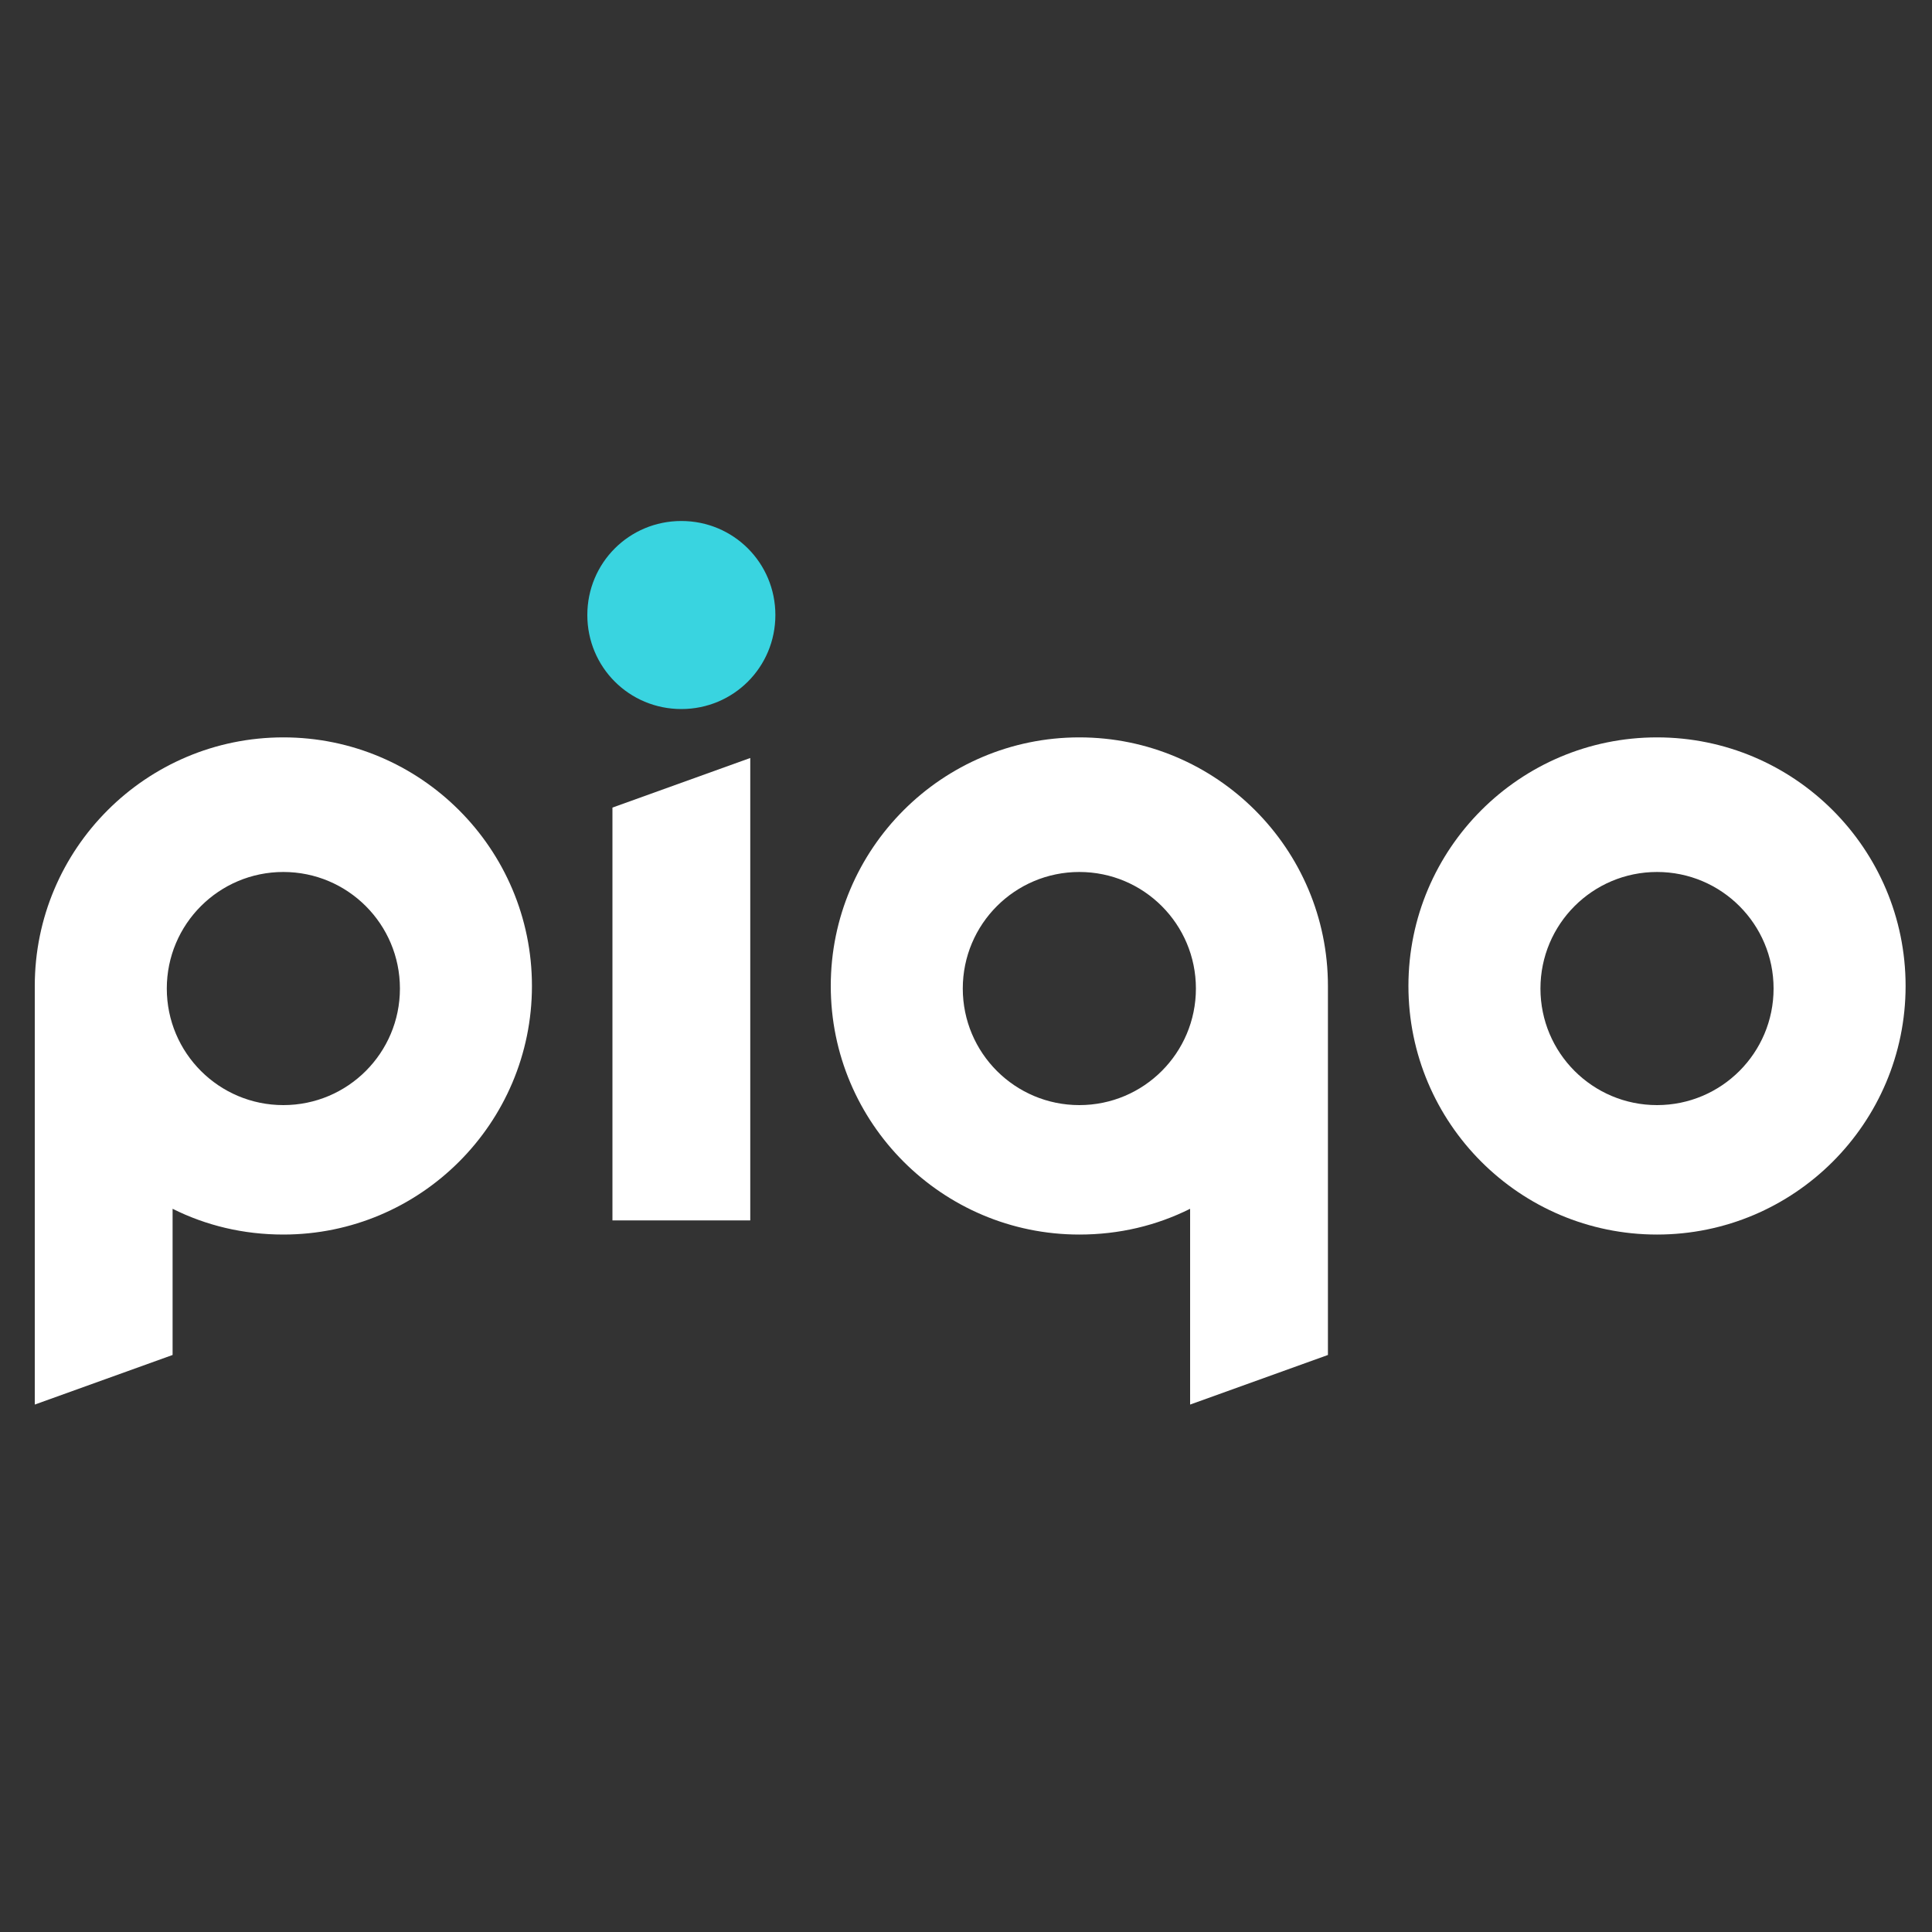
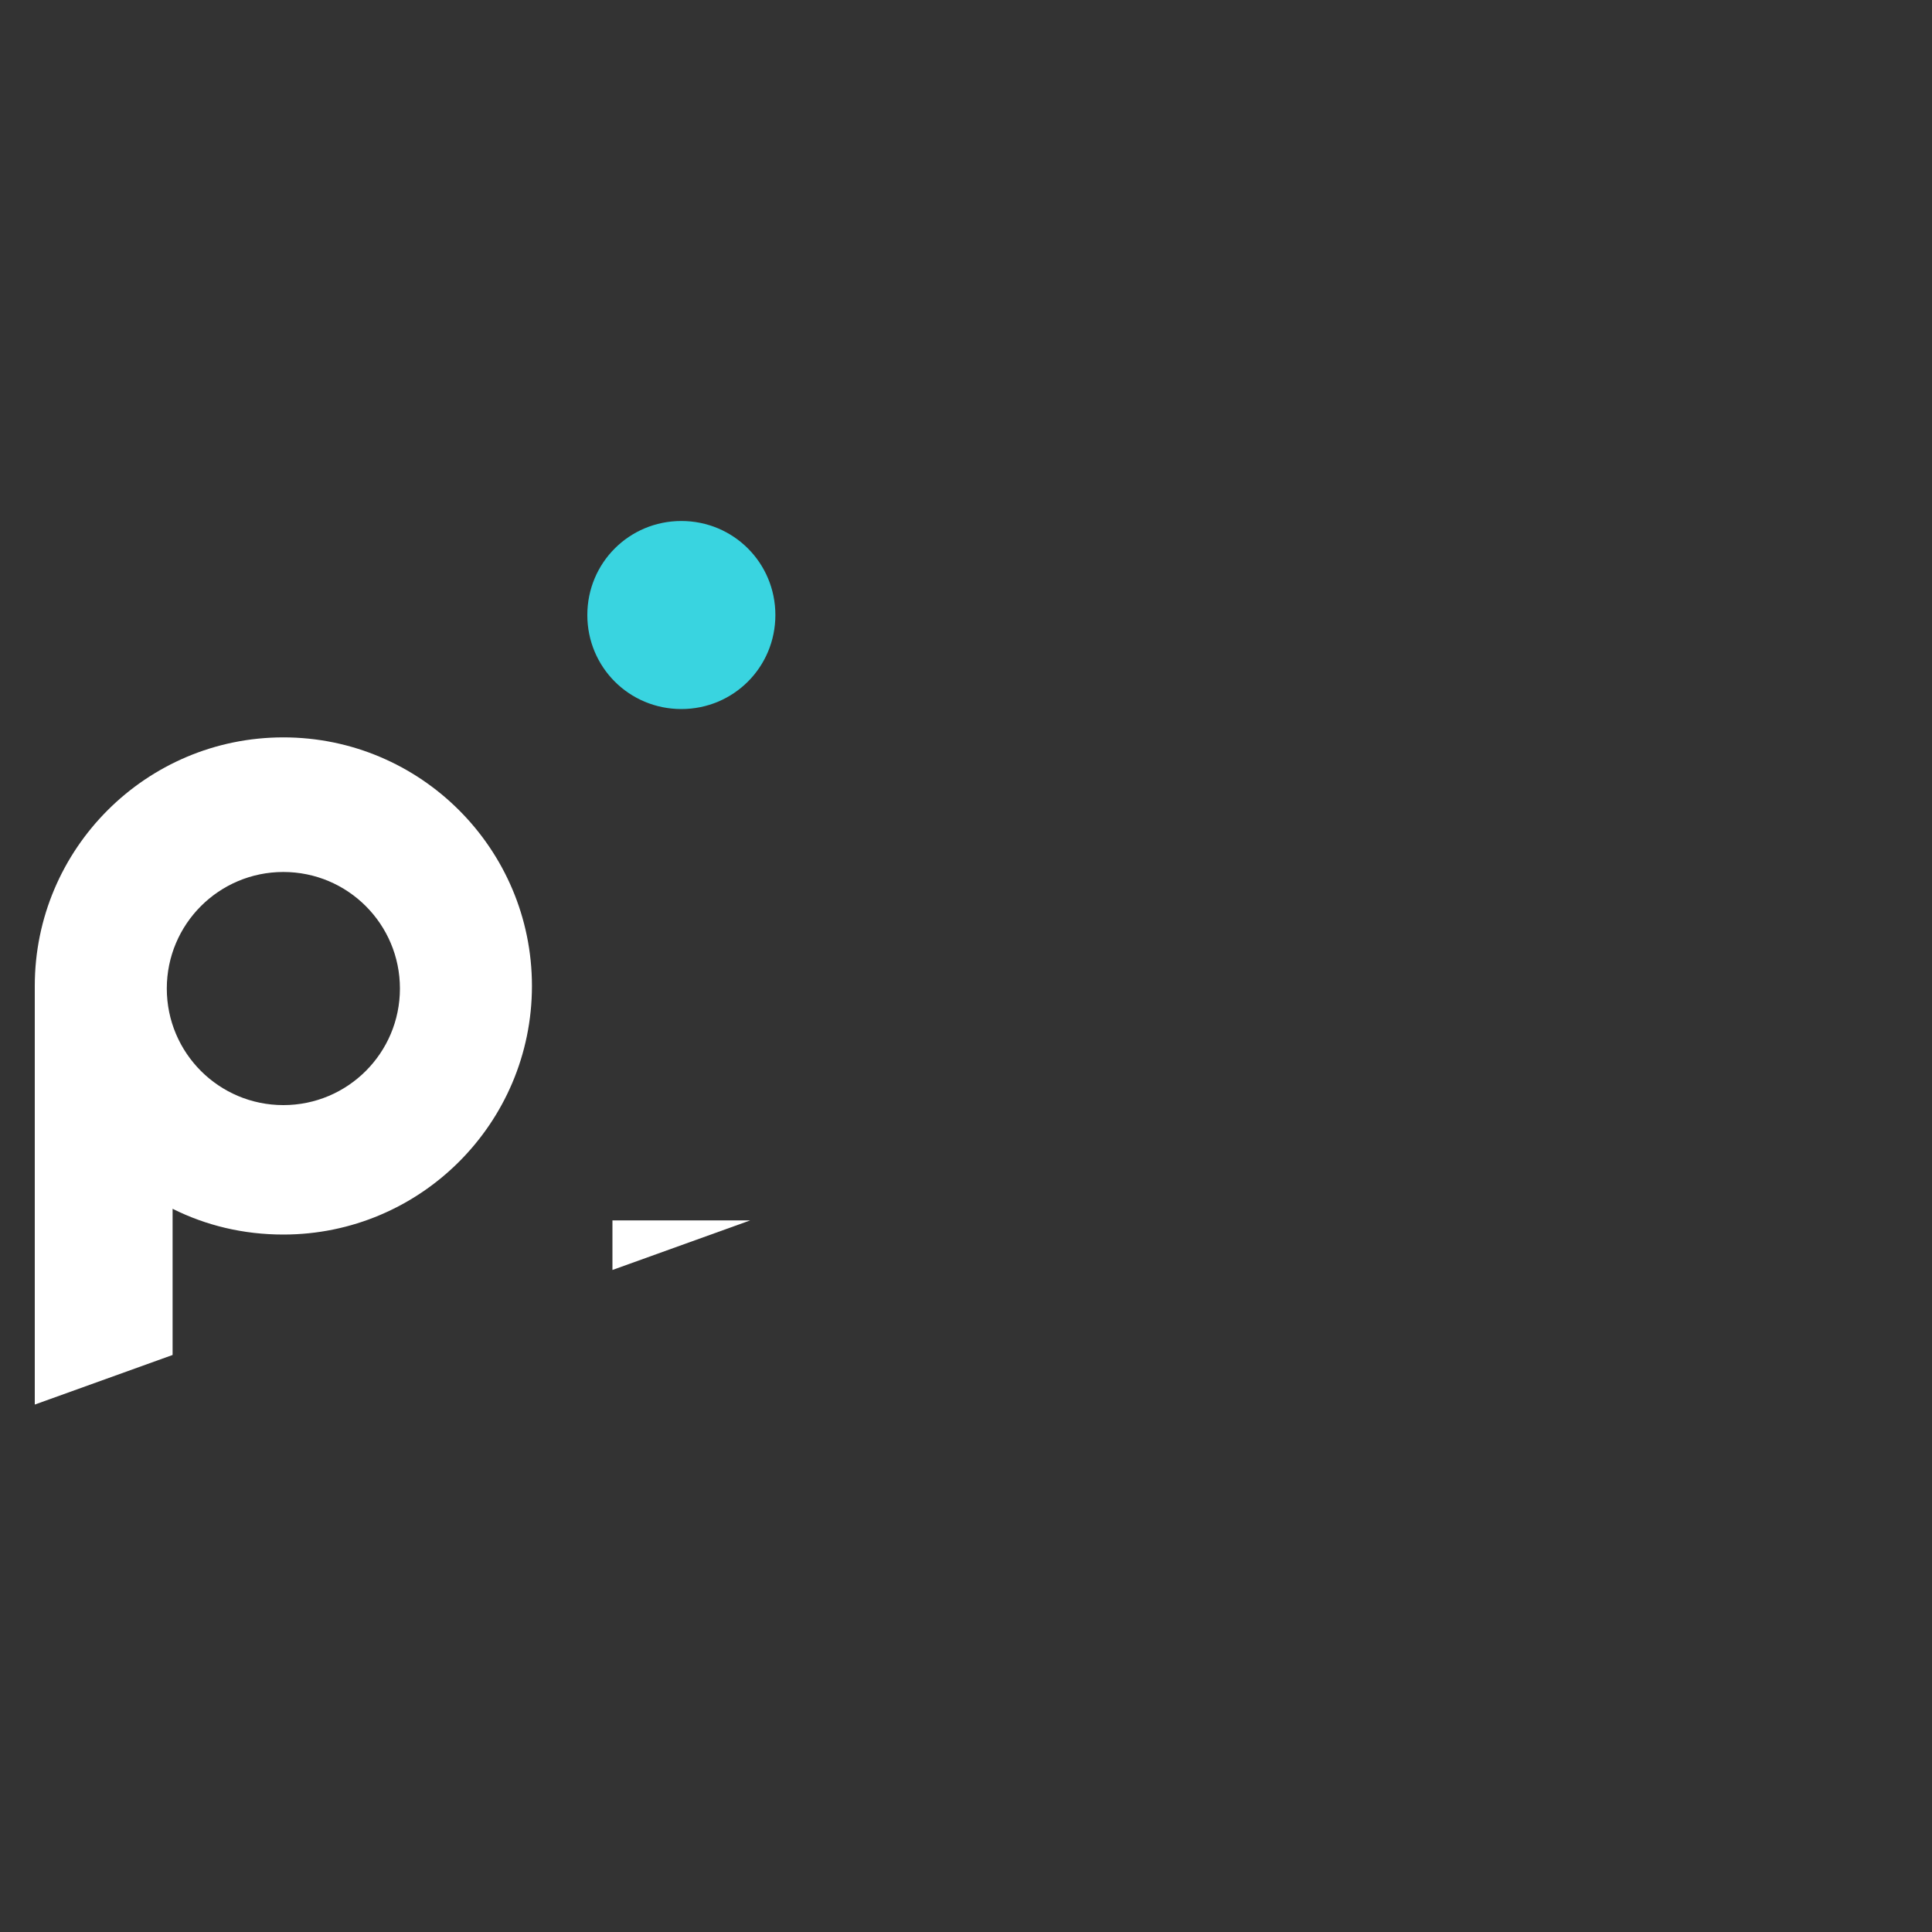
<svg xmlns="http://www.w3.org/2000/svg" version="1.1" viewBox="0 0 300 300">
  <rect x="0" y="0" width="300" height="300" fill="#333333" stroke="none" />
  <defs>
    <style>
      .cls-1 {
        fill: #fff;
      }

      .cls-2 {
        fill: #39d4e0;
      }
    </style>
  </defs>
  <g>
    <g id="Layer_1">
      <path class="cls-2" d="M120.4,95.5c0,8.1-6.5,14.6-14.6,14.6s-14.6-6.5-14.6-14.6,6.5-14.6,14.6-14.6,14.6,6.5,14.6,14.6Z" />
      <g>
-         <path class="cls-1" d="M95.1,125.4v64.1h21.4v-71.8l-21.4,7.7Z" />
-         <path class="cls-1" d="M167.6,114.5c21.3,0,38.6,17.3,38.6,38.6s0,57.1,0,57.3h0l-21.4,7.7v-30.4c-5.2,2.6-11,4-17.2,4-21.3,0-38.6-17.3-38.6-38.6s17.3-38.6,38.6-38.6ZM167.6,171.6c10,0,18.1-8.1,18.1-18.1s-8.1-18.1-18.1-18.1-18.1,8.1-18.1,18.1,8.1,18.1,18.1,18.1Z" />
-         <path class="cls-1" d="M257.3,114.5c-21.3,0-38.6,17.3-38.6,38.6s17.3,38.6,38.6,38.6,38.6-17.3,38.6-38.6-17.3-38.6-38.6-38.6ZM257.3,171.6c-10,0-18.1-8.1-18.1-18.1s8.1-18.1,18.1-18.1,18.1,8.1,18.1,18.1-8.1,18.1-18.1,18.1Z" />
+         <path class="cls-1" d="M95.1,125.4v64.1h21.4l-21.4,7.7Z" />
        <path class="cls-1" d="M44,114.5c-21.3,0-38.6,17.3-38.6,38.6s0,64.9,0,65h0l21.4-7.7v-22.7c5.2,2.6,11,4,17.2,4,21.3,0,38.6-17.3,38.6-38.6s-17.3-38.6-38.6-38.6ZM44,171.6c-10,0-18.1-8.1-18.1-18.1s8.1-18.1,18.1-18.1,18.1,8.1,18.1,18.1-8.1,18.1-18.1,18.1Z" />
      </g>
    </g>
  </g>
</svg>